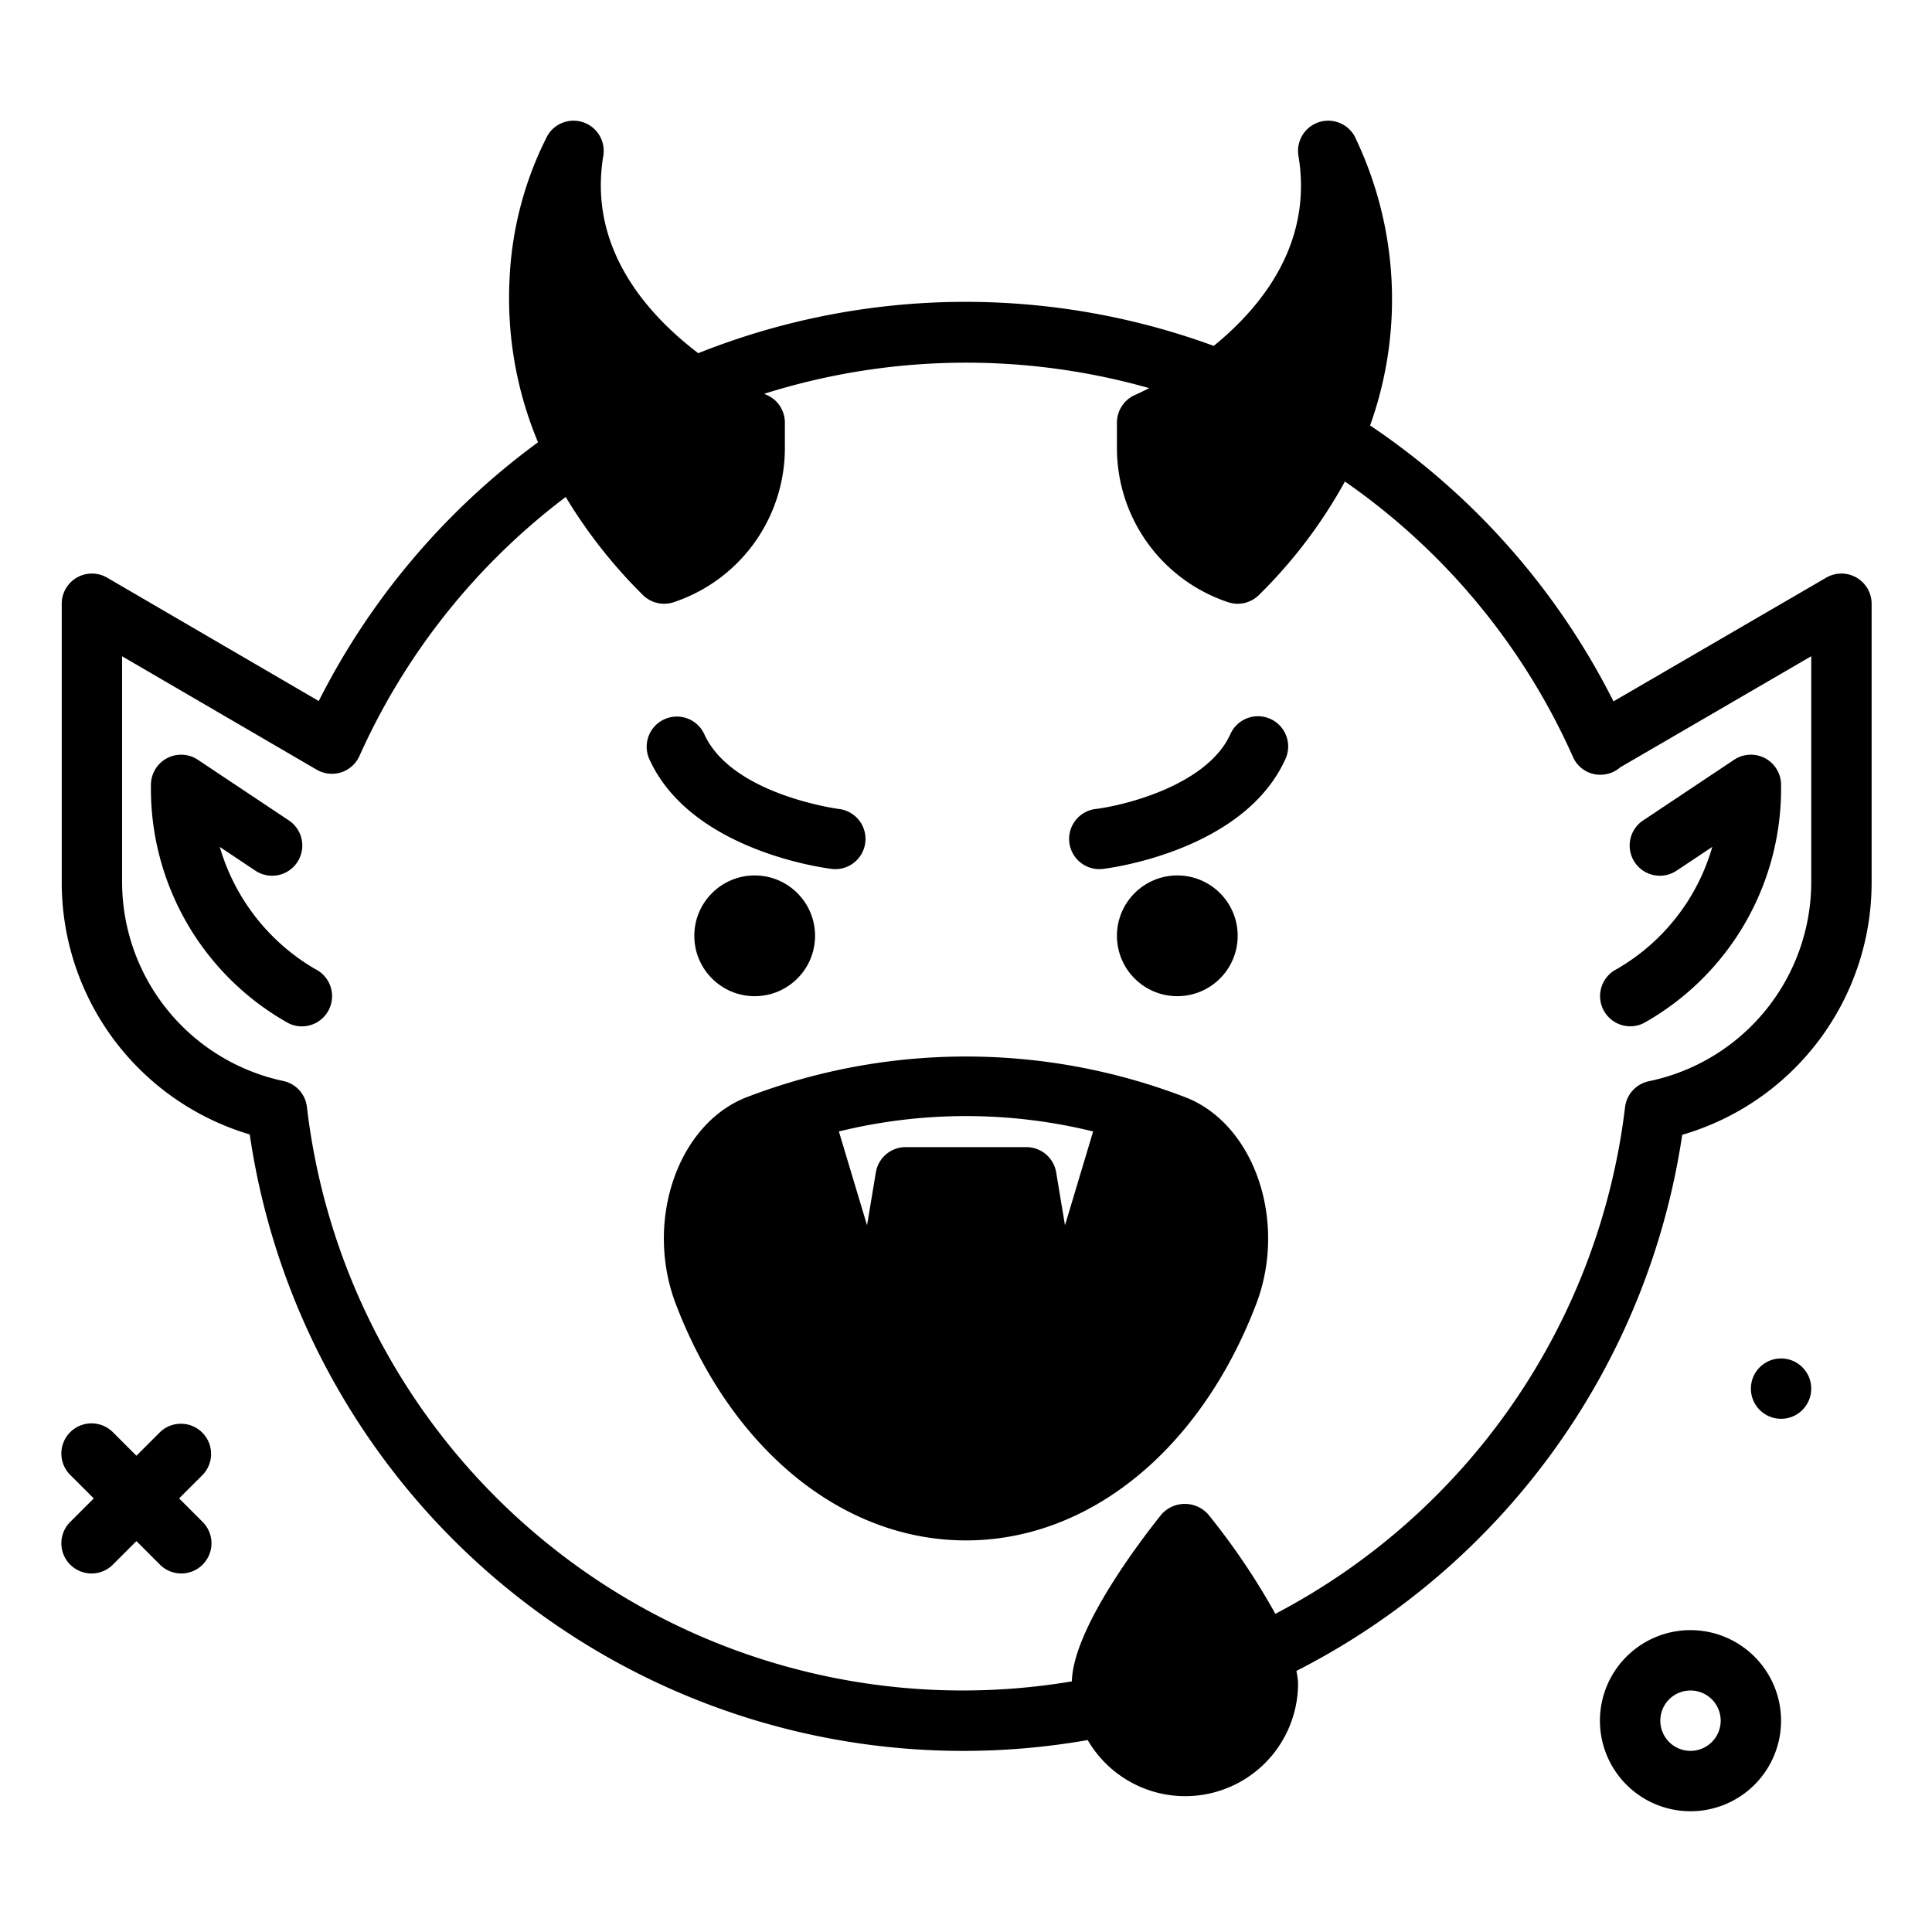
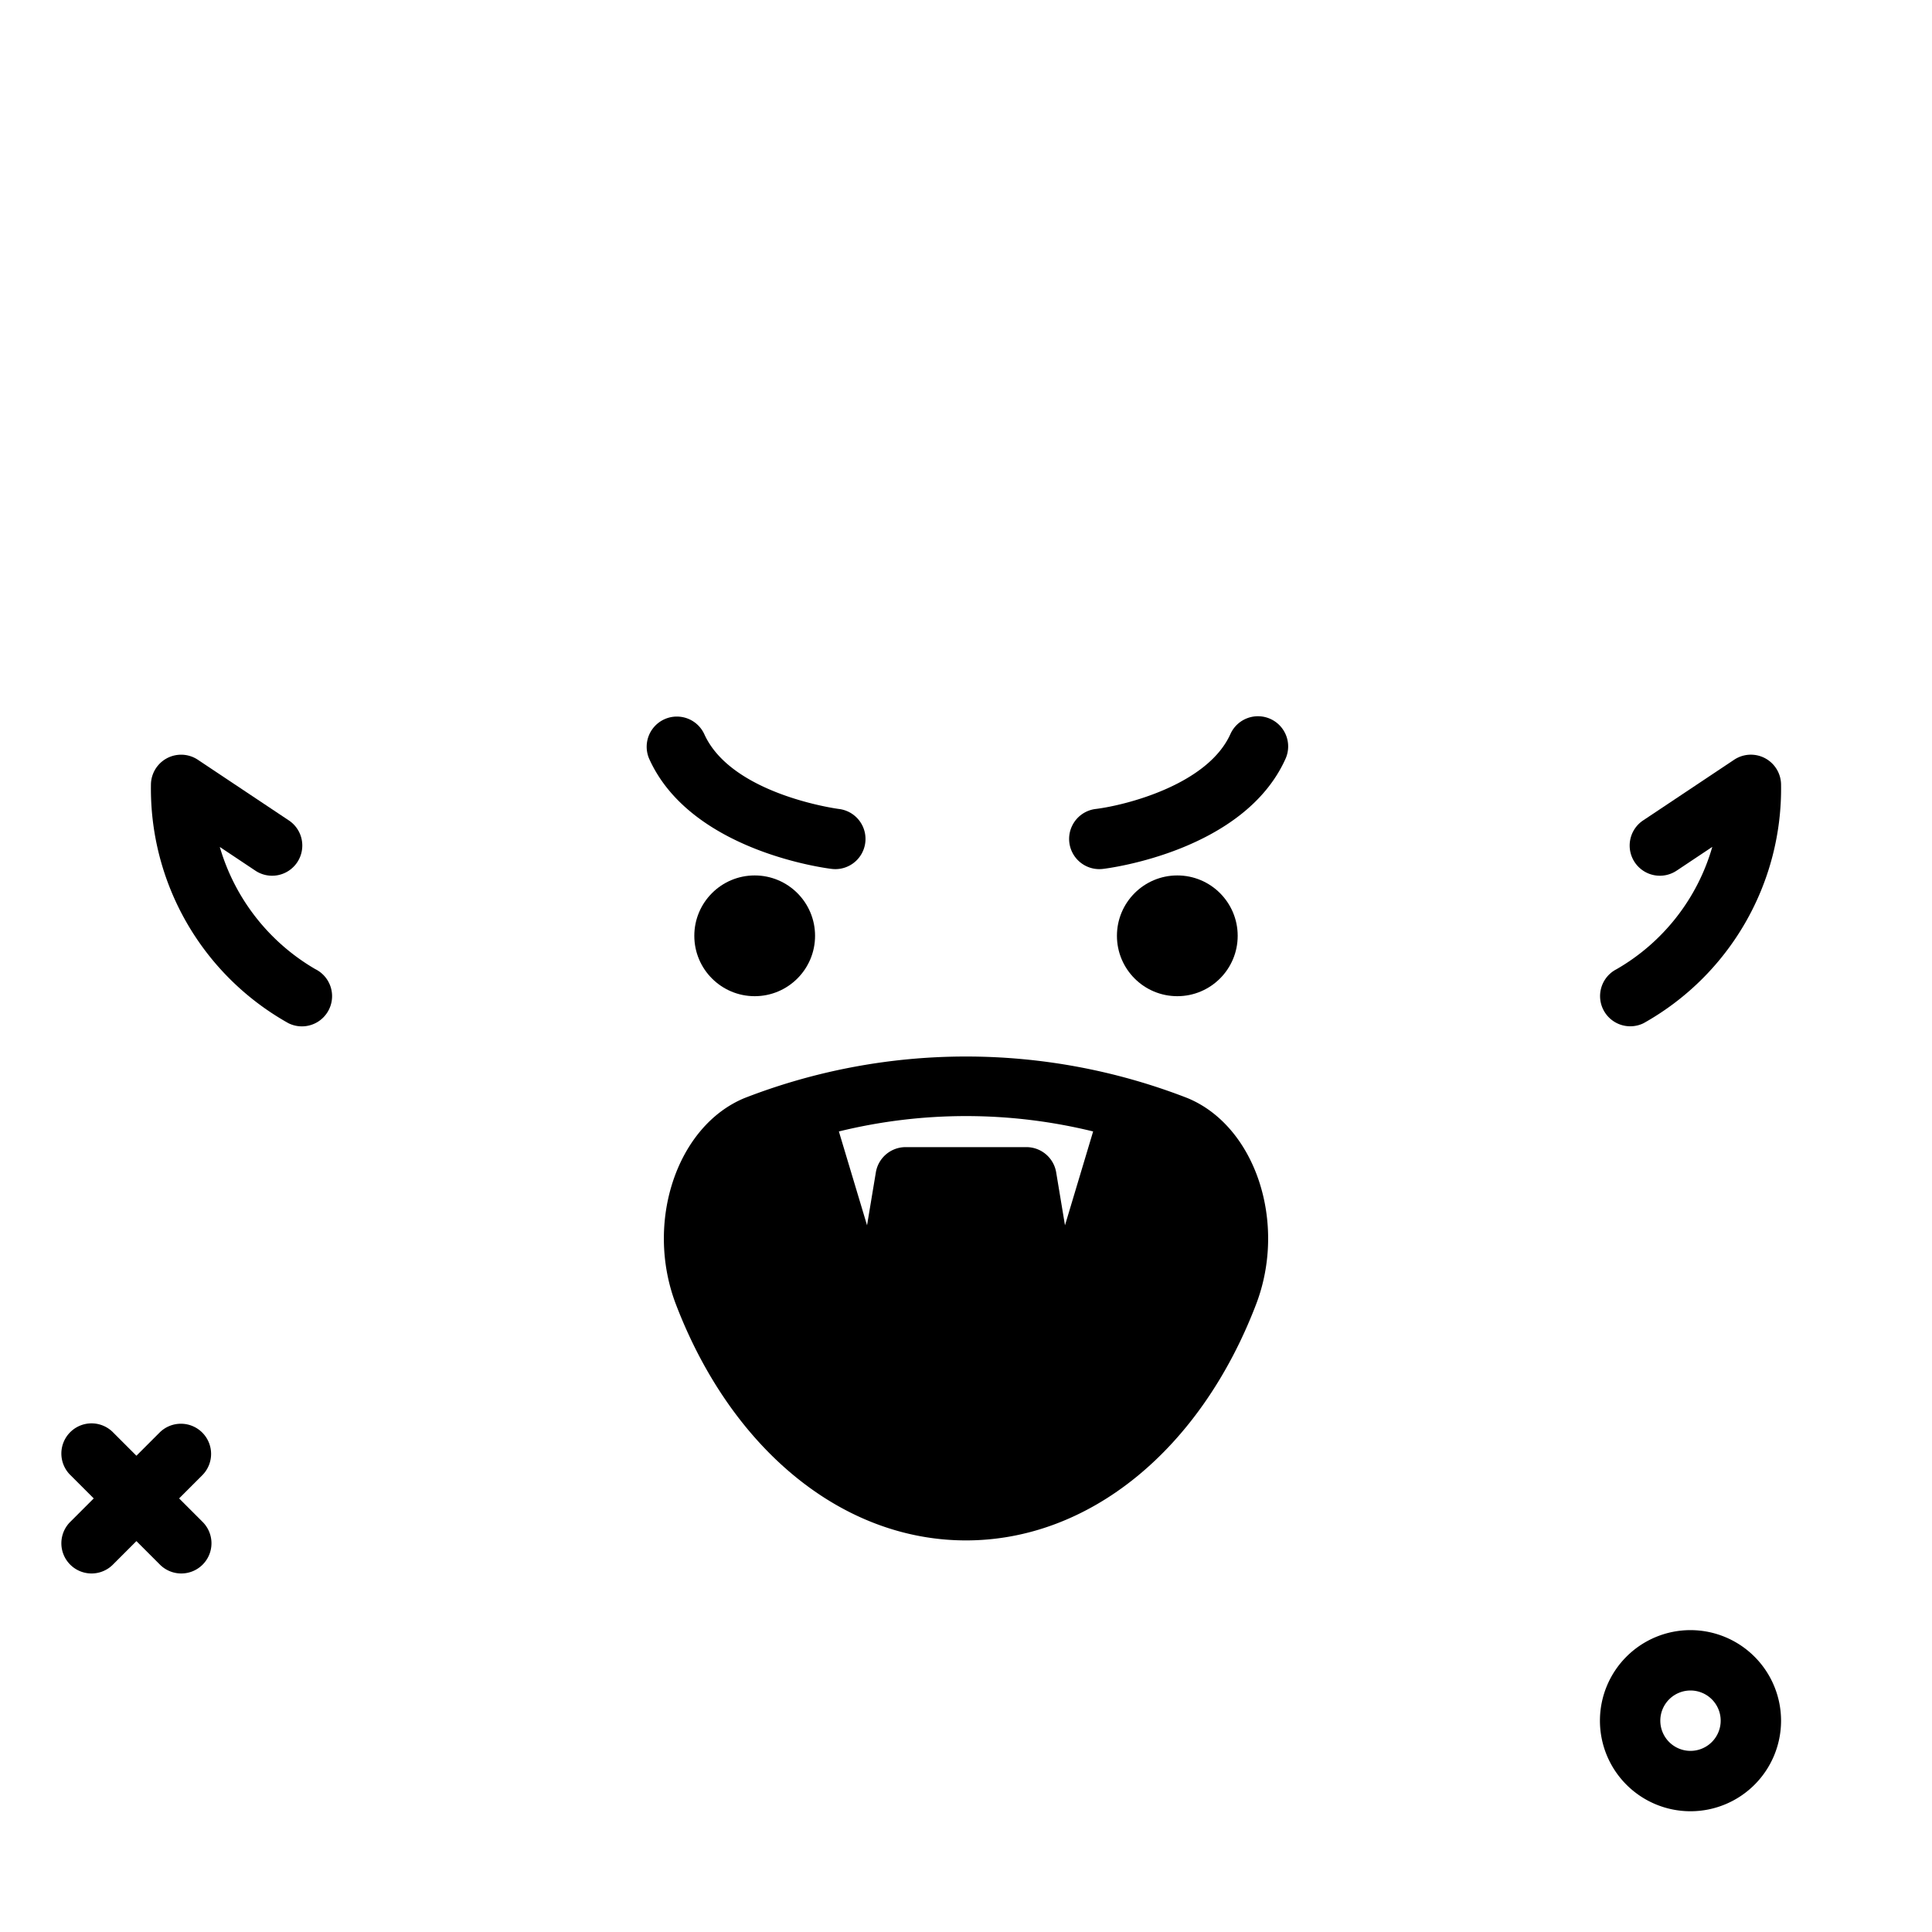
<svg xmlns="http://www.w3.org/2000/svg" fill="#000000" width="800px" height="800px" viewBox="0 0 64 64">
  <g id="vampire">
    <path d="M6.7,47.456a1,1,0,0,0-1.414,0l-.767.767-.767-.767a1,1,0,1,0-1.414,1.414l.767.767-.767.767a1,1,0,1,0,1.414,1.414l.767-.767.767.767A1,1,0,1,0,6.7,50.404l-.767-.767L6.7,48.87A1,1,0,0,0,6.7,47.456Z" />
-     <path d="M61.498,19.133a1,1,0,0,0-1.001.002l-7.048,4.099a23.993,23.993,0,0,0-8.063-9.14,12.384,12.384,0,0,0-.518-9.591,1,1,0,0,0-1.855.661c.48,2.881-1.195,4.982-2.806,6.294a23.899,23.899,0,0,0-17.077.242c-1.7-1.295-3.653-3.486-3.145-6.536a1,1,0,0,0-1.855-.661A11.572,11.572,0,0,0,16.876,9.328a12.351,12.351,0,0,0,.947,5.323,24.076,24.076,0,0,0-7.264,8.571L3.549,19.136A1,1,0,0,0,2.045,20v9.273A8.708,8.708,0,0,0,8.273,37.58a23.886,23.886,0,0,0,27.758,20.062A3.738,3.738,0,0,0,43,55.75a2.738,2.738,0,0,0-.056-.398,23.881,23.881,0,0,0,12.782-17.76A8.705,8.705,0,0,0,62,29.273V20A1,1,0,0,0,61.498,19.133ZM60,29.273A6.747,6.747,0,0,1,54.606,35.82a1,1,0,0,0-.774.856A21.888,21.888,0,0,1,42.248,53.46,23.019,23.019,0,0,0,40.03,50.174a1.035,1.035,0,0,0-1.561,0c-.69.862-2.922,3.783-2.962,5.524A21.869,21.869,0,0,1,10.167,36.667a.999.999,0,0,0-.77-.855,6.745,6.745,0,0,1-5.352-6.54V21.74l6.446,3.757a1,1,0,0,0,1.417-.456A22.066,22.066,0,0,1,18.74,16.463,16.668,16.668,0,0,0,21.293,19.707a1,1,0,0,0,1.023.242A5.381,5.381,0,0,0,26,14.838V14a.999.999,0,0,0-.606-.919c-.004-.002-.032-.014-.079-.036a22.219,22.219,0,0,1,12.752-.188c-.25.129-.425.208-.463.224A1.002,1.002,0,0,0,37,14v.838a5.381,5.381,0,0,0,3.684,5.111,1,1,0,0,0,1.023-.242,16.268,16.268,0,0,0,2.845-3.756,21.996,21.996,0,0,1,7.562,9.14.986.986,0,0,0,1.122.548.967.967,0,0,0,.437-.221L60,21.738Z" />
    <path d="M56,54a3,3,0,1,0,3,3A3.003,3.003,0,0,0,56,54Zm0,4a1,1,0,1,1,1-1A1.001,1.001,0,0,1,56,58Z" />
-     <circle cx="59" cy="46" r="1" />
    <circle cx="39" cy="31" r="2" />
    <circle cx="25" cy="31" r="2" />
    <path d="M27.554,28.784a1.09,1.09,0,0,0,.119.007,1,1,0,0,0,.116-1.993c-.035-.004-3.557-.474-4.46-2.482a1,1,0,0,0-1.824.82C22.881,28.197,27.364,28.761,27.554,28.784Z" />
    <path d="M42.081,23.814a1.001,1.001,0,0,0-1.322.502c-.756,1.681-3.477,2.361-4.461,2.482a1,1,0,0,0,.118,1.993,1.088,1.088,0,0,0,.119-.007c.19-.022,4.673-.587,6.049-3.647A1,1,0,0,0,42.081,23.814Z" />
    <path d="M39.341,36.377A20.241,20.241,0,0,0,24.66,36.376c-2.247.933-3.306,4.126-2.268,6.836,1.847,4.821,5.529,7.816,9.608,7.816s7.761-2.995,9.608-7.816C42.647,40.502,41.587,37.308,39.341,36.377Zm-3.13,1.105L35.279,40.59l-.292-1.755A1,1,0,0,0,34,38H30a1,1,0,0,0-.986.835l-.292,1.755-.933-3.109a17.663,17.663,0,0,1,8.423,0Z" />
    <path d="M10.447,32.105a6.917,6.917,0,0,1-3.166-4.049l1.164.776a1,1,0,1,0,1.109-1.664l-3-2A1,1,0,0,0,5,26a8.899,8.899,0,0,0,4.553,7.894,1,1,0,0,0,.895-1.789Z" />
    <path d="M55.555,28.832l1.167-.778a6.859,6.859,0,0,1-3.173,4.053,1,1,0,0,0,.898,1.787A8.899,8.899,0,0,0,59,26a1,1,0,0,0-1.555-.832l-3,2a1,1,0,1,0,1.109,1.664Z" />
  </g>
</svg>